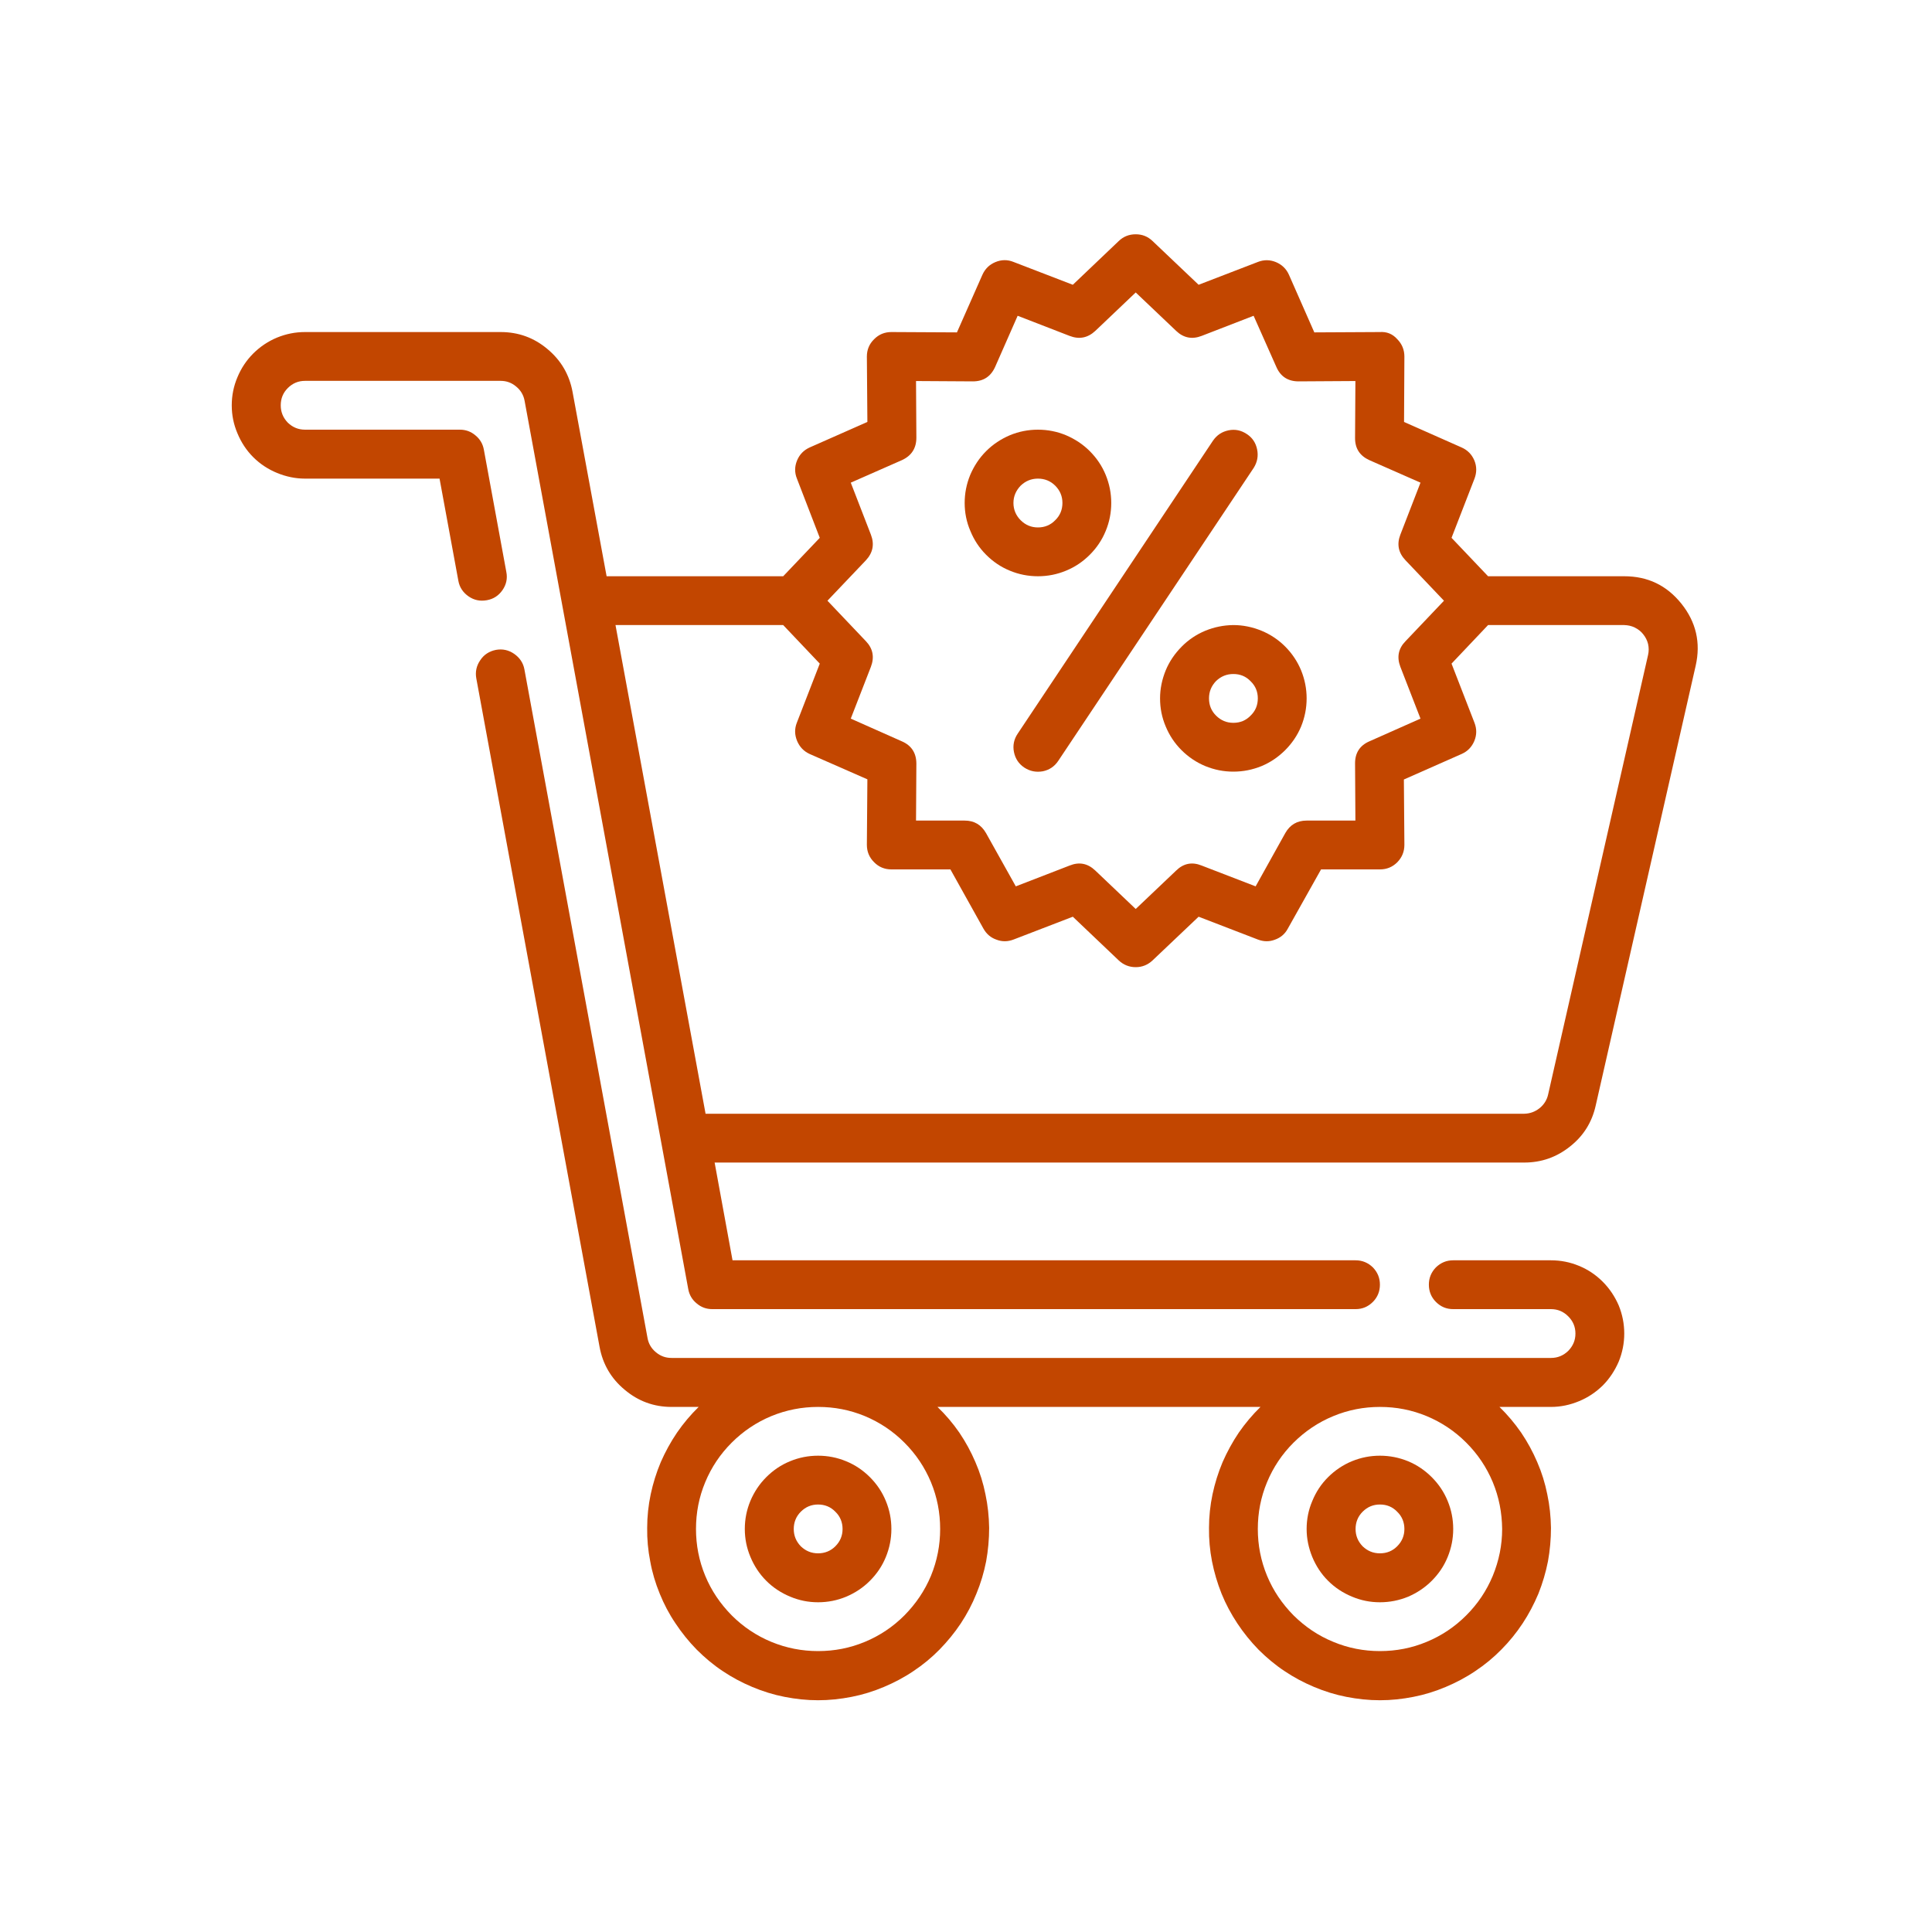
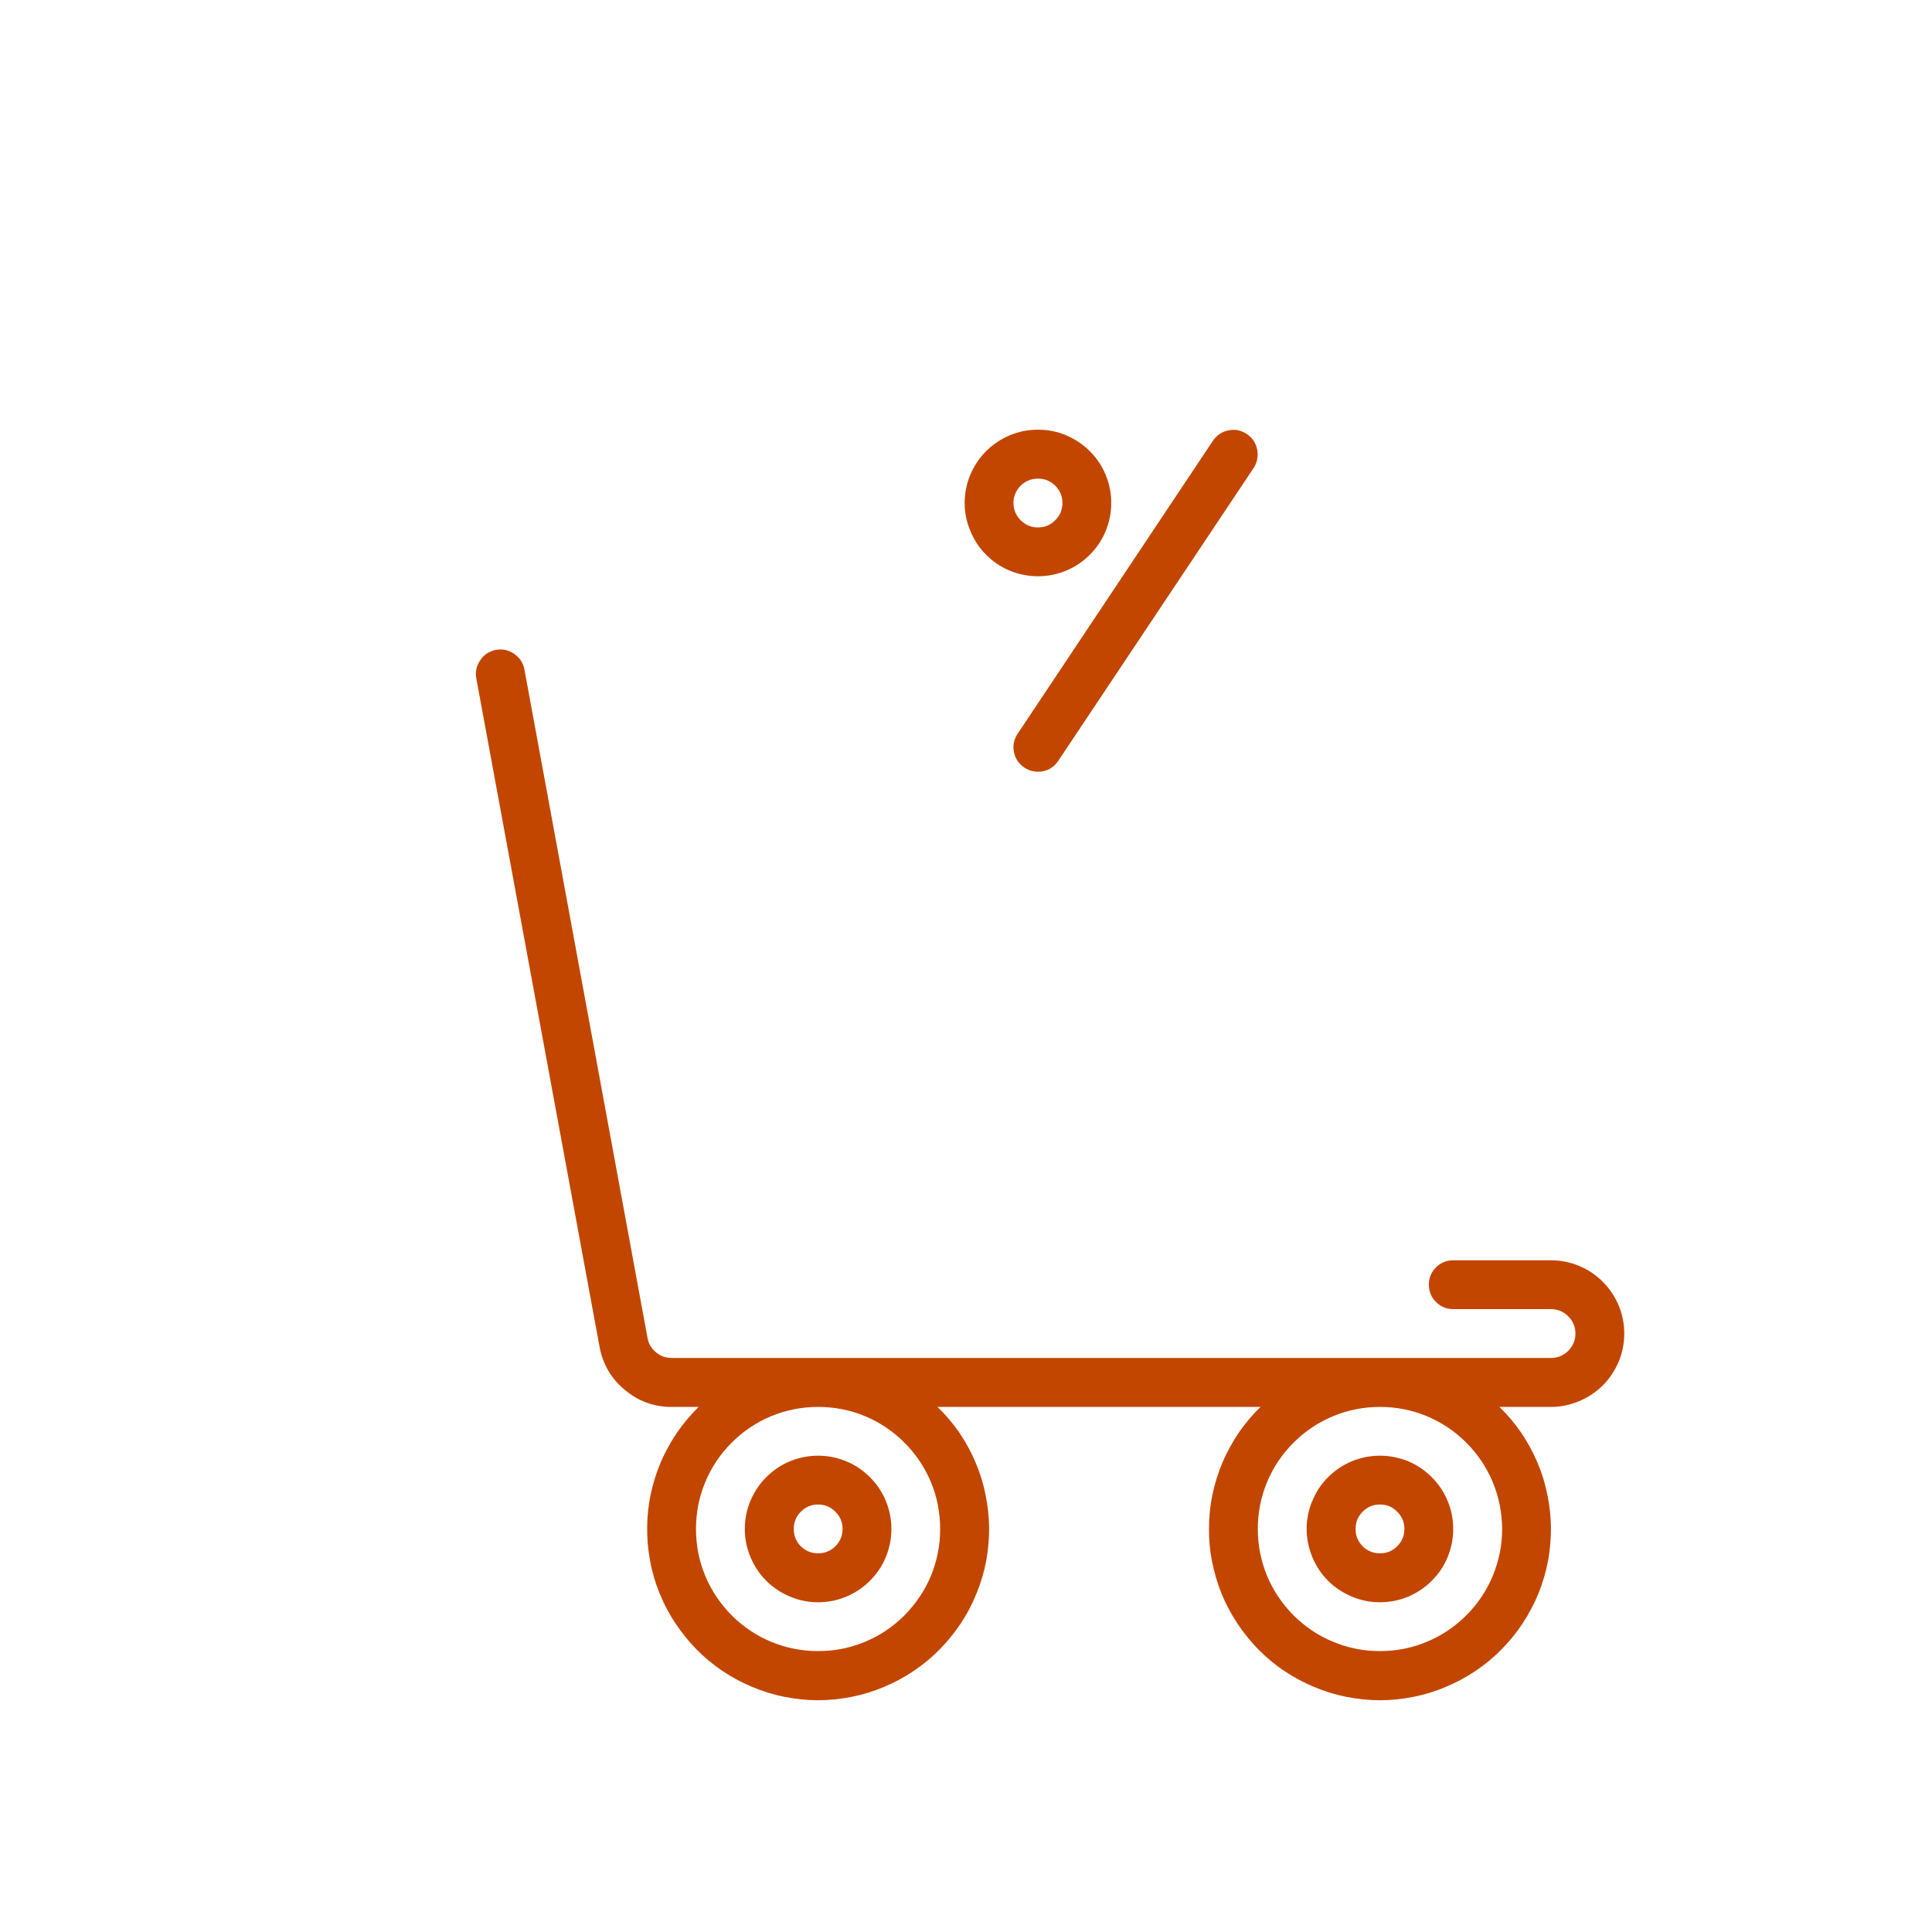
<svg xmlns="http://www.w3.org/2000/svg" width="60" zoomAndPan="magnify" viewBox="0 0 45 45" height="60" preserveAspectRatio="xMidYMid meet" version="1.0">
  <defs>
    <clipPath id="9f36699c32">
-       <path d="M 5.398 5.398 L 39.898 5.398 L 39.898 31 L 5.398 31 Z M 5.398 5.398 " clip-rule="nonzero" />
-     </clipPath>
+       </clipPath>
    <clipPath id="5896301f03">
      <path d="M 11 15 L 38 15 L 38 39.898 L 11 39.898 Z M 11 15 " clip-rule="nonzero" />
    </clipPath>
  </defs>
-   <rect x="-4.5" width="54" fill="#ffffff" y="-4.5" height="54" fill-opacity="1" />
  <rect x="-4.5" width="54" fill="#ffffff" y="-4.5" height="54" fill-opacity="1" />
  <path fill="#c24600" d="M 19.055 37.32 C 19.281 37.32 19.5 37.277 19.707 37.191 C 19.918 37.102 20.102 36.98 20.262 36.82 C 20.422 36.66 20.547 36.477 20.633 36.266 C 20.719 36.055 20.762 35.84 20.762 35.613 C 20.762 35.387 20.719 35.168 20.633 34.961 C 20.547 34.75 20.422 34.566 20.262 34.406 C 20.102 34.246 19.918 34.121 19.707 34.035 C 19.5 33.949 19.281 33.906 19.055 33.906 C 18.828 33.906 18.609 33.949 18.402 34.035 C 18.191 34.121 18.008 34.246 17.848 34.406 C 17.688 34.566 17.566 34.75 17.477 34.961 C 17.391 35.168 17.348 35.387 17.348 35.613 C 17.348 35.84 17.391 36.055 17.48 36.266 C 17.566 36.473 17.688 36.66 17.848 36.82 C 18.008 36.98 18.195 37.102 18.402 37.188 C 18.613 37.277 18.828 37.32 19.055 37.32 Z M 19.055 35.043 C 19.211 35.043 19.348 35.098 19.457 35.211 C 19.57 35.32 19.625 35.457 19.625 35.613 C 19.625 35.77 19.57 35.902 19.457 36.016 C 19.348 36.125 19.211 36.18 19.055 36.18 C 18.898 36.18 18.766 36.125 18.652 36.016 C 18.543 35.902 18.488 35.77 18.488 35.613 C 18.488 35.457 18.543 35.32 18.652 35.211 C 18.766 35.098 18.898 35.043 19.055 35.043 Z M 19.055 35.043 " fill-opacity="1" fill-rule="nonzero" />
  <path fill="#c24600" d="M 32.141 37.32 C 32.367 37.32 32.586 37.277 32.797 37.191 C 33.004 37.102 33.188 36.98 33.348 36.82 C 33.508 36.66 33.633 36.477 33.719 36.266 C 33.805 36.055 33.848 35.84 33.848 35.613 C 33.848 35.387 33.805 35.168 33.719 34.961 C 33.633 34.75 33.508 34.566 33.348 34.406 C 33.188 34.246 33.004 34.121 32.797 34.035 C 32.586 33.949 32.367 33.906 32.141 33.906 C 31.914 33.906 31.699 33.949 31.488 34.035 C 31.281 34.121 31.094 34.246 30.934 34.406 C 30.773 34.566 30.652 34.75 30.566 34.961 C 30.477 35.168 30.434 35.387 30.434 35.613 C 30.434 35.84 30.48 36.055 30.566 36.266 C 30.652 36.473 30.773 36.66 30.934 36.82 C 31.094 36.98 31.281 37.102 31.488 37.188 C 31.699 37.277 31.914 37.32 32.141 37.32 Z M 32.141 35.043 C 32.301 35.043 32.434 35.098 32.543 35.211 C 32.656 35.32 32.711 35.457 32.711 35.613 C 32.711 35.77 32.656 35.902 32.543 36.016 C 32.434 36.125 32.301 36.18 32.141 36.18 C 31.984 36.18 31.852 36.125 31.738 36.016 C 31.629 35.902 31.574 35.77 31.574 35.613 C 31.574 35.457 31.629 35.32 31.738 35.211 C 31.852 35.098 31.984 35.043 32.141 35.043 Z M 32.141 35.043 " fill-opacity="1" fill-rule="nonzero" />
  <g clip-path="url(#9f36699c32)">
    <path fill="#c24600" d="M 39.164 14.062 C 38.82 13.633 38.379 13.422 37.832 13.422 L 34.66 13.422 L 33.809 12.527 L 34.344 11.148 C 34.398 11.004 34.398 10.863 34.34 10.723 C 34.281 10.586 34.184 10.484 34.043 10.422 L 32.703 9.828 L 32.711 8.305 C 32.711 8.148 32.656 8.012 32.543 7.898 C 32.434 7.777 32.301 7.723 32.137 7.734 L 30.613 7.742 L 30.023 6.402 C 29.961 6.262 29.859 6.164 29.719 6.105 C 29.578 6.047 29.438 6.047 29.297 6.102 L 27.918 6.633 L 26.844 5.613 C 26.734 5.508 26.605 5.457 26.453 5.457 C 26.301 5.457 26.168 5.508 26.059 5.613 L 24.988 6.633 L 23.609 6.102 C 23.465 6.043 23.324 6.047 23.184 6.105 C 23.043 6.164 22.945 6.262 22.883 6.398 L 22.289 7.742 L 20.766 7.734 L 20.762 7.734 C 20.605 7.734 20.469 7.789 20.359 7.902 C 20.246 8.012 20.191 8.148 20.191 8.305 L 20.203 9.828 L 18.859 10.422 C 18.723 10.484 18.625 10.582 18.566 10.723 C 18.508 10.863 18.504 11.004 18.562 11.148 L 19.094 12.527 L 18.242 13.422 L 14.129 13.422 L 13.336 9.129 C 13.262 8.727 13.066 8.391 12.75 8.129 C 12.434 7.863 12.07 7.734 11.66 7.734 L 7.105 7.734 C 6.879 7.734 6.664 7.777 6.453 7.863 C 6.246 7.949 6.059 8.074 5.898 8.234 C 5.738 8.395 5.617 8.578 5.531 8.785 C 5.441 8.996 5.398 9.215 5.398 9.441 C 5.398 9.668 5.441 9.883 5.531 10.094 C 5.617 10.301 5.738 10.488 5.898 10.648 C 6.059 10.809 6.246 10.93 6.453 11.016 C 6.664 11.102 6.879 11.148 7.105 11.148 L 10.238 11.148 L 10.676 13.527 C 10.703 13.68 10.785 13.801 10.914 13.891 C 11.043 13.98 11.184 14.008 11.34 13.98 C 11.492 13.953 11.613 13.875 11.703 13.746 C 11.793 13.617 11.824 13.473 11.793 13.32 L 11.27 10.473 C 11.246 10.34 11.18 10.227 11.074 10.141 C 10.969 10.051 10.848 10.008 10.711 10.008 L 7.105 10.008 C 6.949 10.008 6.816 9.953 6.703 9.844 C 6.594 9.73 6.539 9.598 6.539 9.441 C 6.539 9.281 6.594 9.148 6.703 9.039 C 6.816 8.926 6.949 8.871 7.105 8.871 L 11.66 8.871 C 11.797 8.871 11.918 8.914 12.023 9.004 C 12.129 9.09 12.195 9.203 12.219 9.336 L 16.031 30.027 C 16.055 30.16 16.121 30.273 16.227 30.359 C 16.332 30.449 16.453 30.492 16.59 30.492 L 31.574 30.492 C 31.73 30.492 31.863 30.438 31.977 30.324 C 32.086 30.215 32.141 30.078 32.141 29.922 C 32.141 29.766 32.086 29.633 31.977 29.52 C 31.863 29.41 31.73 29.355 31.574 29.355 L 17.062 29.355 L 16.645 27.078 L 35.504 27.078 C 35.902 27.078 36.258 26.953 36.57 26.703 C 36.883 26.457 37.082 26.137 37.168 25.746 L 39.496 15.504 C 39.617 14.969 39.504 14.488 39.164 14.062 Z M 20.285 12.453 L 19.816 11.242 L 21.004 10.719 C 21.23 10.617 21.344 10.441 21.344 10.195 L 21.336 8.875 L 22.656 8.883 L 22.66 8.883 C 22.906 8.883 23.078 8.77 23.18 8.543 L 23.703 7.355 L 24.914 7.824 C 25.137 7.91 25.336 7.871 25.512 7.707 L 26.453 6.812 L 27.395 7.707 C 27.566 7.871 27.766 7.91 27.988 7.824 L 29.199 7.355 L 29.727 8.543 C 29.824 8.77 30 8.883 30.246 8.883 L 30.25 8.883 L 31.57 8.875 L 31.562 10.195 C 31.559 10.445 31.672 10.617 31.898 10.719 L 33.086 11.242 L 32.617 12.453 C 32.531 12.676 32.57 12.875 32.738 13.051 L 33.633 13.992 L 32.738 14.934 C 32.57 15.105 32.531 15.305 32.617 15.531 L 33.086 16.738 L 31.898 17.266 C 31.672 17.363 31.559 17.539 31.562 17.789 L 31.57 19.113 L 30.434 19.113 C 30.211 19.113 30.047 19.211 29.938 19.402 L 29.246 20.645 L 27.988 20.16 C 27.766 20.07 27.566 20.109 27.395 20.277 L 26.453 21.172 L 25.512 20.277 C 25.336 20.109 25.137 20.07 24.914 20.16 L 23.66 20.645 L 22.965 19.402 C 22.855 19.211 22.691 19.113 22.469 19.113 L 21.336 19.113 L 21.344 17.789 C 21.344 17.539 21.23 17.363 21.004 17.266 L 19.816 16.738 L 20.285 15.531 C 20.371 15.305 20.332 15.105 20.168 14.934 L 19.273 13.992 L 20.168 13.051 C 20.332 12.875 20.371 12.676 20.285 12.453 Z M 36.059 25.492 C 36.031 25.621 35.961 25.73 35.859 25.812 C 35.754 25.895 35.637 25.938 35.504 25.941 L 16.434 25.941 L 14.336 14.559 L 18.242 14.559 L 19.094 15.457 L 18.559 16.836 C 18.504 16.977 18.508 17.117 18.566 17.258 C 18.625 17.398 18.723 17.5 18.859 17.562 L 20.203 18.152 L 20.191 19.676 C 20.191 19.836 20.246 19.969 20.359 20.082 C 20.469 20.195 20.605 20.25 20.762 20.25 L 22.137 20.25 L 22.906 21.629 C 22.977 21.754 23.074 21.84 23.211 21.887 C 23.344 21.938 23.477 21.934 23.609 21.883 L 24.988 21.352 L 26.059 22.371 C 26.168 22.473 26.301 22.527 26.453 22.527 C 26.605 22.527 26.734 22.473 26.844 22.371 L 27.918 21.352 L 29.297 21.883 C 29.43 21.934 29.562 21.938 29.695 21.887 C 29.828 21.84 29.93 21.754 29.996 21.629 L 30.77 20.25 L 32.141 20.25 C 32.301 20.25 32.434 20.195 32.547 20.082 C 32.656 19.969 32.711 19.836 32.711 19.676 L 32.699 18.156 L 34.043 17.562 C 34.184 17.5 34.281 17.398 34.34 17.258 C 34.398 17.117 34.398 16.977 34.344 16.836 L 33.809 15.457 L 34.66 14.559 L 37.832 14.559 C 37.918 14.562 38 14.578 38.078 14.617 C 38.156 14.656 38.223 14.707 38.273 14.773 C 38.328 14.84 38.367 14.918 38.387 15 C 38.406 15.086 38.406 15.168 38.387 15.254 Z M 36.059 25.492 " fill-opacity="1" fill-rule="nonzero" />
  </g>
  <path fill="#c24600" d="M 24.176 13.422 C 24.402 13.422 24.621 13.379 24.828 13.293 C 25.039 13.207 25.223 13.082 25.383 12.922 C 25.543 12.762 25.668 12.578 25.754 12.367 C 25.84 12.16 25.883 11.941 25.883 11.715 C 25.883 11.488 25.84 11.273 25.754 11.062 C 25.668 10.852 25.543 10.668 25.383 10.508 C 25.223 10.348 25.039 10.227 24.828 10.137 C 24.621 10.051 24.402 10.008 24.176 10.008 C 23.949 10.008 23.73 10.051 23.523 10.137 C 23.312 10.227 23.129 10.348 22.969 10.508 C 22.809 10.668 22.688 10.852 22.598 11.062 C 22.512 11.273 22.469 11.488 22.469 11.715 C 22.469 11.941 22.512 12.16 22.602 12.367 C 22.688 12.578 22.809 12.762 22.969 12.922 C 23.129 13.082 23.312 13.207 23.523 13.293 C 23.73 13.379 23.949 13.422 24.176 13.422 Z M 24.176 11.148 C 24.332 11.148 24.469 11.203 24.578 11.312 C 24.691 11.426 24.746 11.559 24.746 11.715 C 24.746 11.871 24.691 12.008 24.578 12.117 C 24.469 12.23 24.332 12.285 24.176 12.285 C 24.02 12.285 23.887 12.23 23.773 12.117 C 23.664 12.008 23.605 11.871 23.605 11.715 C 23.605 11.559 23.664 11.426 23.773 11.312 C 23.887 11.203 24.02 11.148 24.176 11.148 Z M 24.176 11.148 " fill-opacity="1" fill-rule="nonzero" />
-   <path fill="#c24600" d="M 27.02 16.266 C 27.02 16.492 27.062 16.711 27.152 16.922 C 27.238 17.129 27.359 17.312 27.52 17.473 C 27.68 17.633 27.867 17.758 28.074 17.844 C 28.285 17.93 28.5 17.973 28.727 17.973 C 28.953 17.973 29.172 17.93 29.383 17.844 C 29.59 17.758 29.773 17.633 29.934 17.473 C 30.094 17.312 30.219 17.129 30.305 16.922 C 30.391 16.711 30.434 16.492 30.434 16.266 C 30.434 16.043 30.391 15.824 30.305 15.613 C 30.219 15.406 30.094 15.219 29.934 15.059 C 29.773 14.898 29.59 14.777 29.383 14.691 C 29.172 14.605 28.953 14.559 28.727 14.559 C 28.5 14.562 28.285 14.605 28.074 14.691 C 27.867 14.777 27.68 14.902 27.523 15.062 C 27.363 15.223 27.238 15.406 27.152 15.613 C 27.066 15.824 27.02 16.043 27.02 16.266 Z M 29.297 16.266 C 29.297 16.426 29.242 16.559 29.129 16.668 C 29.02 16.781 28.887 16.836 28.727 16.836 C 28.57 16.836 28.438 16.781 28.324 16.668 C 28.215 16.559 28.16 16.426 28.16 16.266 C 28.16 16.109 28.215 15.977 28.324 15.863 C 28.438 15.754 28.57 15.699 28.727 15.699 C 28.887 15.699 29.02 15.754 29.129 15.867 C 29.242 15.977 29.297 16.109 29.297 16.266 Z M 29.297 16.266 " fill-opacity="1" fill-rule="nonzero" />
  <path fill="#c24600" d="M 23.859 17.879 C 23.992 17.965 24.133 17.992 24.289 17.965 C 24.441 17.934 24.562 17.852 24.648 17.723 L 29.203 10.895 C 29.285 10.762 29.312 10.621 29.281 10.469 C 29.25 10.316 29.172 10.195 29.039 10.109 C 28.91 10.023 28.77 9.992 28.617 10.023 C 28.461 10.055 28.344 10.133 28.254 10.262 L 23.703 17.09 C 23.617 17.219 23.586 17.363 23.617 17.516 C 23.648 17.672 23.73 17.793 23.859 17.879 Z M 23.859 17.879 " fill-opacity="1" fill-rule="nonzero" />
  <g clip-path="url(#5896301f03)">
    <path fill="#c24600" d="M 36.125 29.355 L 33.848 29.355 C 33.691 29.355 33.559 29.41 33.445 29.52 C 33.336 29.633 33.281 29.766 33.281 29.922 C 33.281 30.078 33.336 30.215 33.445 30.324 C 33.559 30.438 33.691 30.492 33.848 30.492 L 36.125 30.492 C 36.281 30.492 36.414 30.547 36.527 30.66 C 36.637 30.77 36.695 30.902 36.695 31.062 C 36.695 31.219 36.637 31.352 36.527 31.465 C 36.414 31.574 36.281 31.629 36.125 31.629 L 15.641 31.629 C 15.504 31.629 15.383 31.586 15.277 31.496 C 15.172 31.41 15.105 31.297 15.082 31.164 L 12.215 15.594 C 12.188 15.441 12.105 15.32 11.977 15.23 C 11.848 15.141 11.707 15.109 11.551 15.137 C 11.398 15.168 11.273 15.246 11.188 15.375 C 11.098 15.504 11.066 15.648 11.094 15.801 L 13.965 31.371 C 14.039 31.773 14.234 32.109 14.551 32.371 C 14.867 32.637 15.23 32.77 15.641 32.77 L 16.273 32.77 C 16.086 32.953 15.918 33.152 15.77 33.367 C 15.621 33.586 15.496 33.816 15.391 34.055 C 15.289 34.297 15.211 34.547 15.156 34.805 C 15.102 35.062 15.074 35.324 15.074 35.586 C 15.07 35.848 15.094 36.109 15.145 36.367 C 15.191 36.625 15.266 36.875 15.367 37.121 C 15.465 37.363 15.586 37.594 15.734 37.812 C 15.879 38.031 16.043 38.234 16.227 38.422 C 16.414 38.609 16.613 38.777 16.832 38.922 C 17.051 39.07 17.281 39.191 17.523 39.293 C 17.766 39.395 18.016 39.473 18.273 39.523 C 18.531 39.574 18.793 39.602 19.055 39.602 C 19.316 39.602 19.578 39.574 19.836 39.523 C 20.094 39.473 20.344 39.395 20.586 39.293 C 20.828 39.191 21.059 39.07 21.277 38.922 C 21.496 38.777 21.699 38.609 21.883 38.422 C 22.066 38.234 22.234 38.031 22.379 37.812 C 22.523 37.594 22.645 37.363 22.742 37.121 C 22.844 36.875 22.918 36.625 22.969 36.367 C 23.016 36.109 23.039 35.848 23.039 35.586 C 23.035 35.324 23.008 35.062 22.953 34.805 C 22.902 34.547 22.824 34.297 22.719 34.055 C 22.617 33.816 22.492 33.586 22.344 33.367 C 22.195 33.152 22.027 32.953 21.836 32.77 L 29.359 32.77 C 29.172 32.953 29.004 33.152 28.855 33.367 C 28.707 33.586 28.582 33.816 28.477 34.055 C 28.375 34.297 28.297 34.547 28.242 34.805 C 28.188 35.062 28.16 35.324 28.16 35.586 C 28.156 35.848 28.18 36.109 28.23 36.367 C 28.281 36.625 28.355 36.875 28.453 37.121 C 28.551 37.363 28.676 37.594 28.82 37.812 C 28.965 38.031 29.129 38.234 29.312 38.422 C 29.5 38.609 29.699 38.777 29.918 38.922 C 30.137 39.07 30.367 39.191 30.609 39.293 C 30.852 39.395 31.102 39.473 31.359 39.523 C 31.617 39.574 31.879 39.602 32.141 39.602 C 32.406 39.602 32.664 39.574 32.922 39.523 C 33.18 39.473 33.43 39.395 33.672 39.293 C 33.914 39.191 34.145 39.07 34.363 38.922 C 34.582 38.777 34.785 38.609 34.969 38.422 C 35.156 38.234 35.32 38.031 35.465 37.812 C 35.609 37.594 35.73 37.363 35.832 37.121 C 35.93 36.875 36.004 36.625 36.055 36.367 C 36.102 36.109 36.125 35.848 36.125 35.586 C 36.121 35.324 36.094 35.062 36.039 34.805 C 35.988 34.547 35.91 34.297 35.805 34.055 C 35.703 33.816 35.578 33.586 35.43 33.367 C 35.281 33.152 35.113 32.953 34.926 32.77 L 36.125 32.77 C 36.352 32.77 36.57 32.723 36.777 32.637 C 36.988 32.551 37.172 32.426 37.332 32.27 C 37.492 32.109 37.613 31.922 37.703 31.715 C 37.789 31.504 37.832 31.285 37.832 31.062 C 37.832 30.836 37.789 30.617 37.703 30.406 C 37.613 30.199 37.492 30.016 37.332 29.855 C 37.172 29.695 36.988 29.57 36.777 29.484 C 36.57 29.398 36.352 29.355 36.125 29.355 Z M 21.898 35.613 C 21.898 35.988 21.828 36.352 21.684 36.703 C 21.539 37.051 21.332 37.355 21.066 37.625 C 20.801 37.891 20.492 38.098 20.145 38.242 C 19.797 38.387 19.434 38.457 19.055 38.457 C 18.68 38.457 18.316 38.387 17.965 38.242 C 17.617 38.098 17.309 37.891 17.043 37.625 C 16.777 37.355 16.57 37.051 16.426 36.703 C 16.281 36.352 16.211 35.988 16.211 35.613 C 16.211 35.234 16.281 34.871 16.426 34.523 C 16.57 34.176 16.777 33.867 17.043 33.602 C 17.309 33.336 17.617 33.129 17.965 32.984 C 18.316 32.84 18.68 32.77 19.055 32.77 C 19.434 32.77 19.797 32.84 20.145 32.984 C 20.492 33.129 20.801 33.336 21.066 33.602 C 21.332 33.867 21.539 34.176 21.684 34.523 C 21.828 34.871 21.898 35.234 21.898 35.613 Z M 34.988 35.613 C 34.988 35.988 34.914 36.352 34.77 36.703 C 34.625 37.051 34.422 37.355 34.152 37.625 C 33.887 37.891 33.578 38.098 33.23 38.242 C 32.883 38.387 32.52 38.457 32.141 38.457 C 31.766 38.457 31.402 38.387 31.055 38.242 C 30.703 38.098 30.398 37.891 30.129 37.625 C 29.863 37.355 29.656 37.051 29.512 36.703 C 29.367 36.352 29.297 35.988 29.297 35.613 C 29.297 35.234 29.367 34.871 29.512 34.523 C 29.656 34.176 29.863 33.867 30.129 33.602 C 30.398 33.336 30.703 33.129 31.055 32.984 C 31.402 32.84 31.766 32.77 32.141 32.77 C 32.52 32.77 32.883 32.84 33.23 32.984 C 33.578 33.129 33.887 33.336 34.152 33.602 C 34.418 33.867 34.625 34.176 34.77 34.523 C 34.914 34.871 34.984 35.234 34.988 35.613 Z M 34.988 35.613 " fill-opacity="1" fill-rule="nonzero" />
  </g>
</svg>